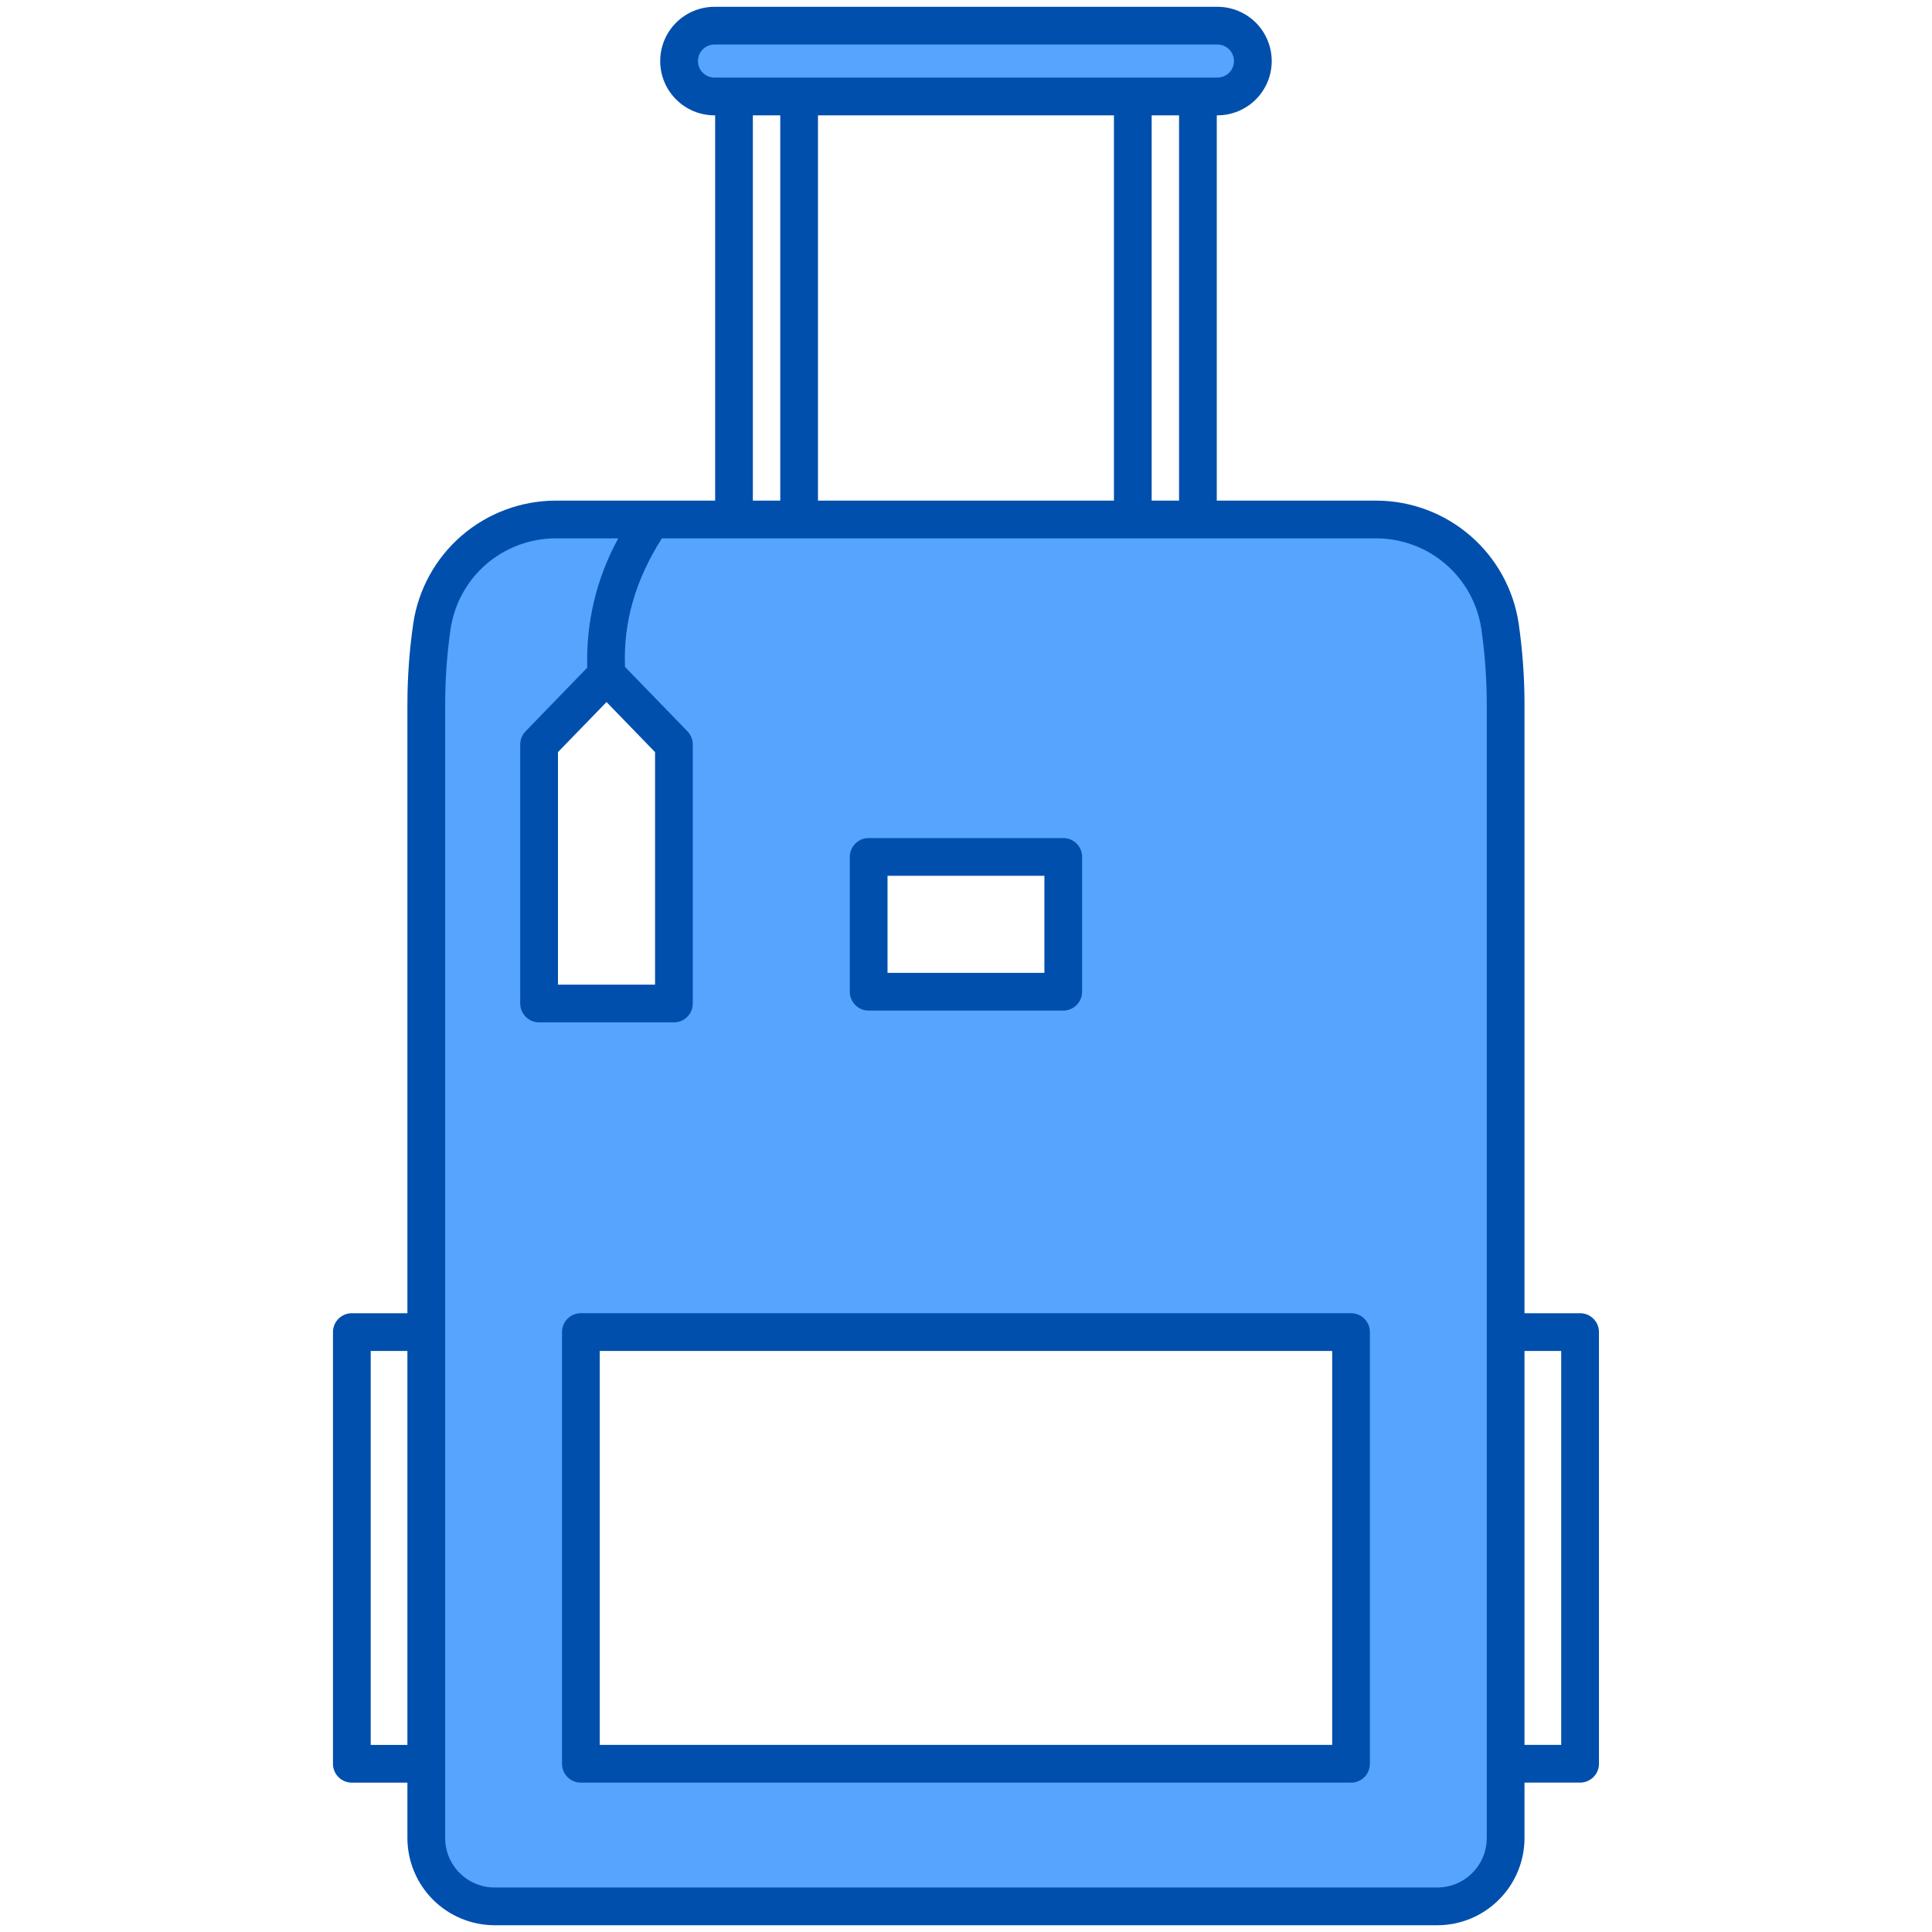
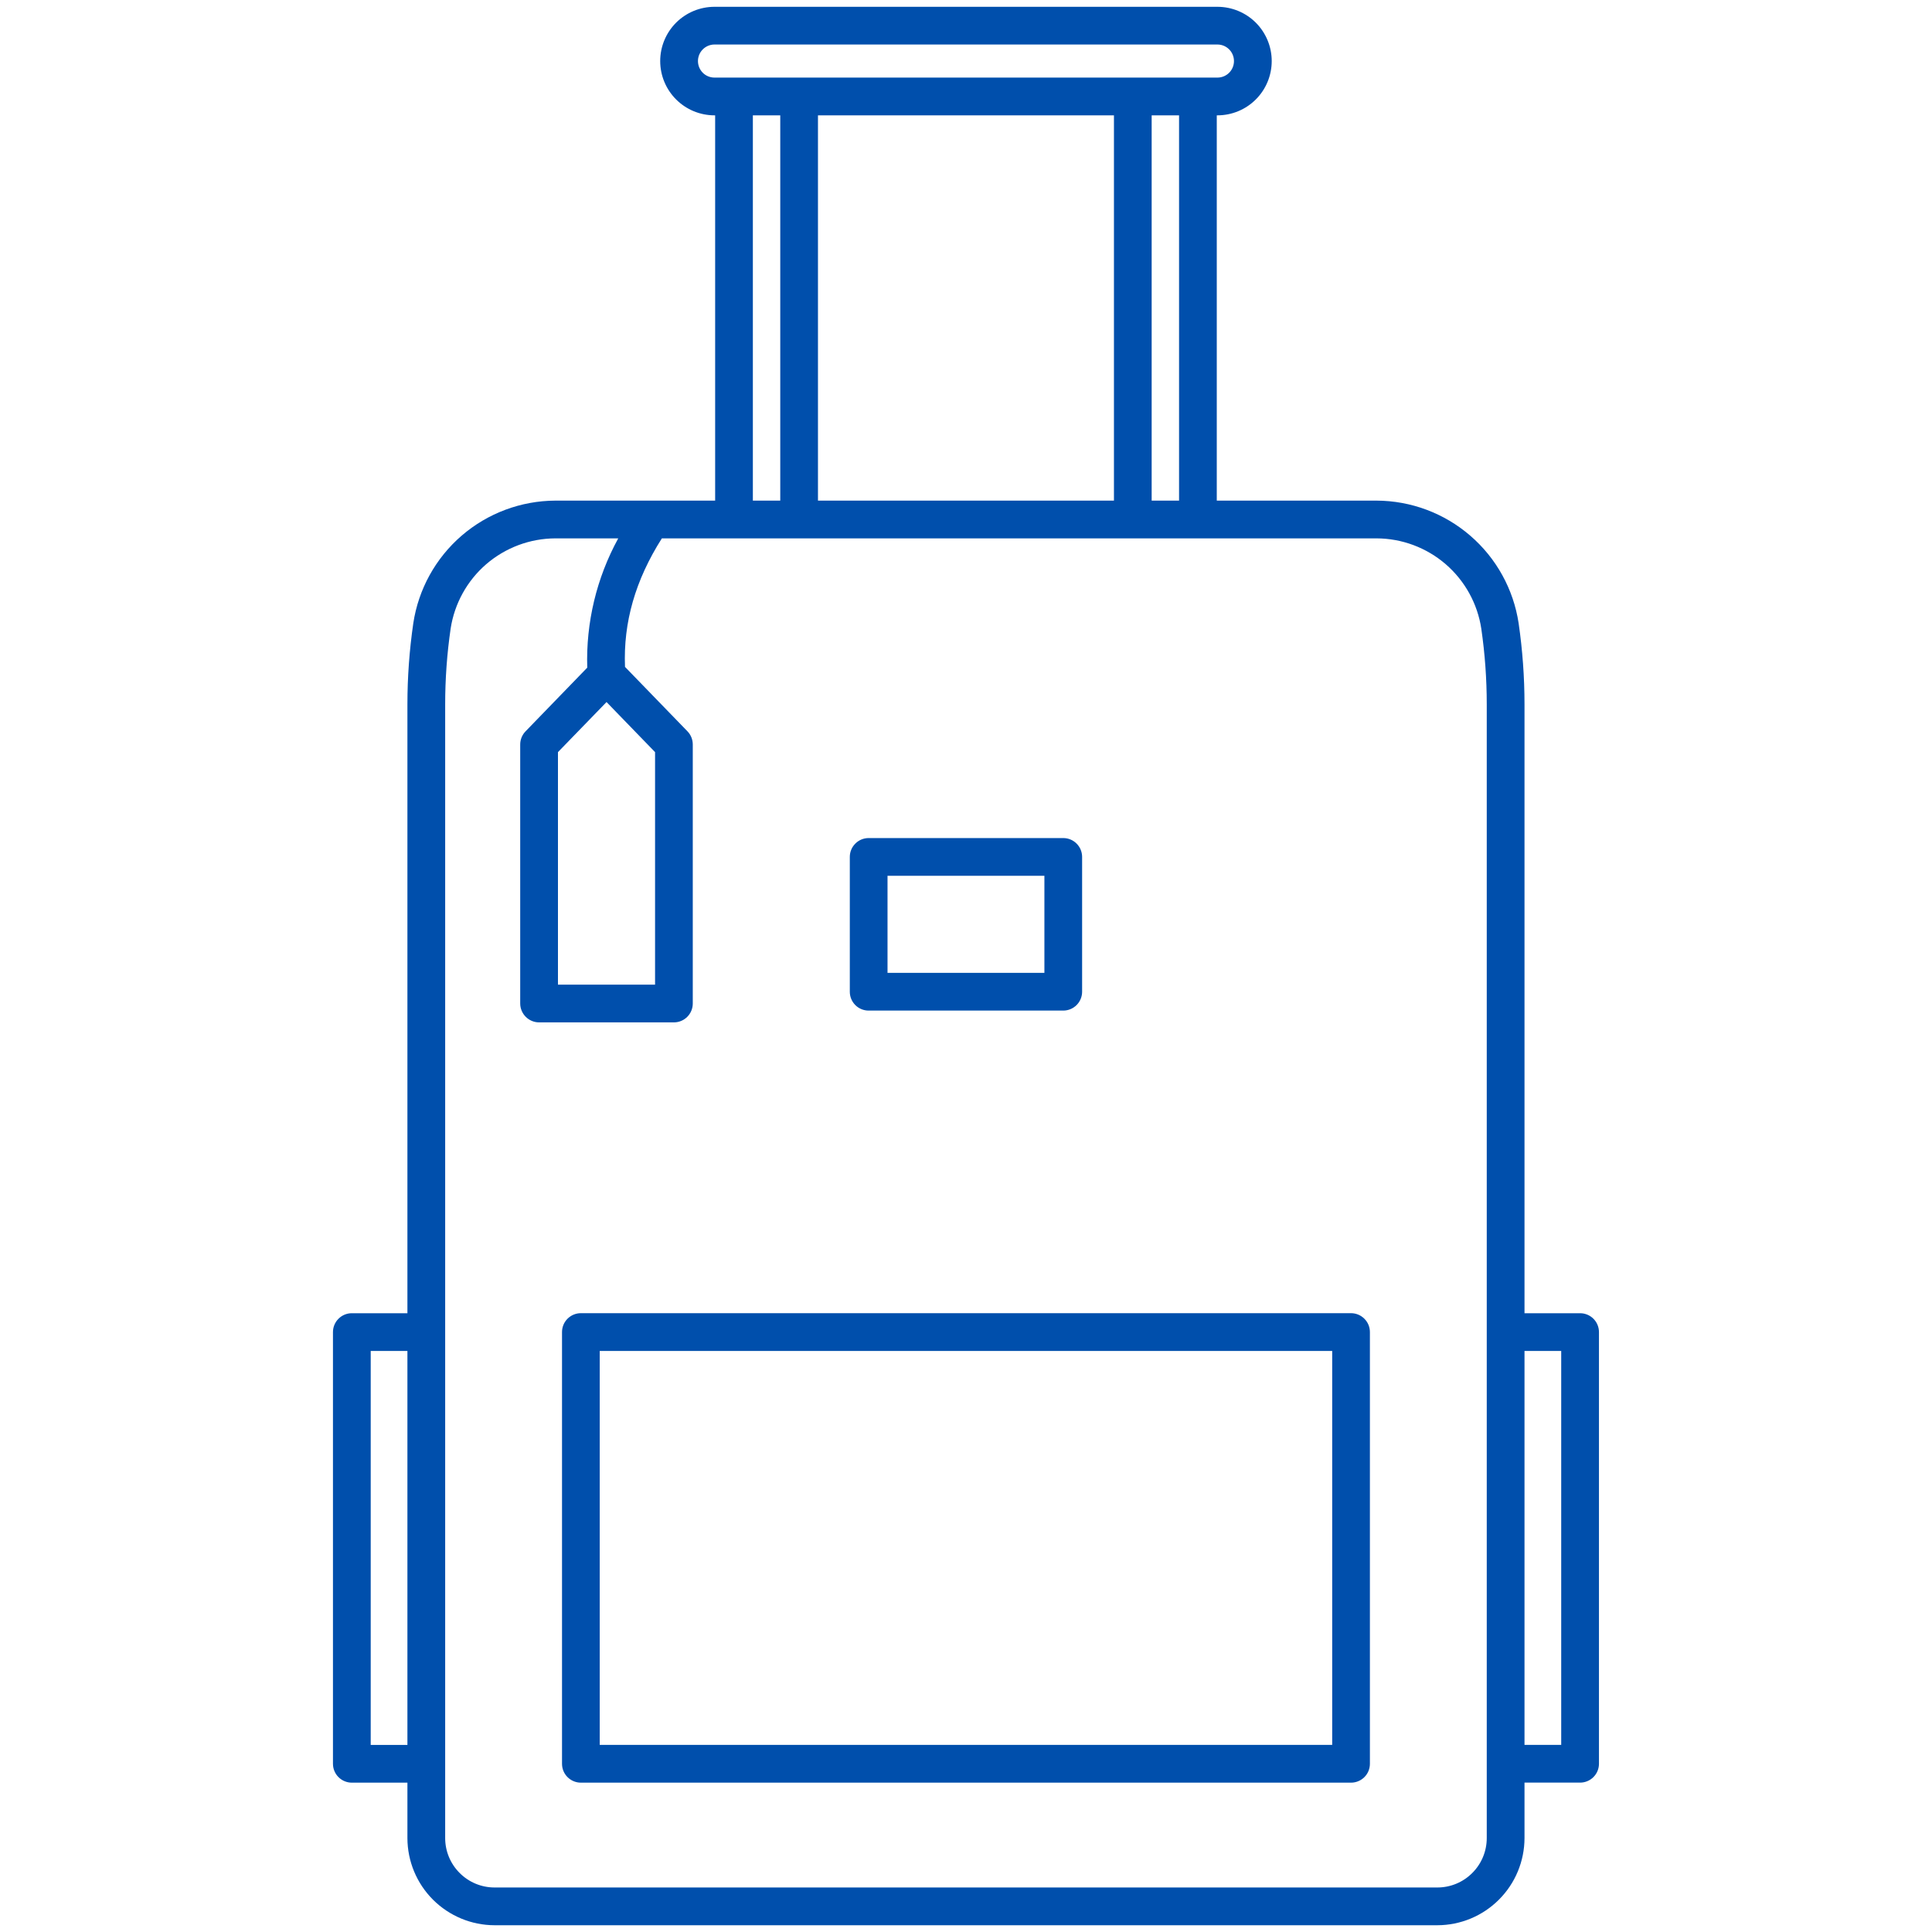
<svg xmlns="http://www.w3.org/2000/svg" width="50" height="50" viewBox="0 0 50 50" fill="none">
-   <path d="M31.508 2.496H18.491C18.371 2.496 18.252 2.472 18.141 2.426C18.029 2.38 17.928 2.313 17.843 2.228C17.758 2.143 17.691 2.042 17.645 1.931C17.599 1.819 17.575 1.7 17.575 1.58C17.575 1.337 17.672 1.104 17.844 0.932C18.015 0.761 18.248 0.664 18.491 0.664H31.508C31.628 0.664 31.748 0.688 31.859 0.734C31.97 0.78 32.071 0.847 32.156 0.932C32.241 1.017 32.309 1.118 32.355 1.23C32.401 1.341 32.424 1.46 32.424 1.58C32.424 1.823 32.328 2.056 32.156 2.228C31.984 2.4 31.751 2.496 31.508 2.496ZM38.82 16.2C38.707 15.434 38.322 14.733 37.736 14.227C37.149 13.722 36.4 13.444 35.626 13.444H14.374C13.599 13.444 12.85 13.722 12.264 14.227C11.677 14.733 11.293 15.434 11.18 16.2C11.082 16.871 11.033 17.549 11.033 18.228V47.57C11.033 48.038 11.22 48.488 11.551 48.819C11.882 49.15 12.331 49.336 12.8 49.336H37.2C37.668 49.336 38.117 49.15 38.449 48.819C38.78 48.487 38.966 48.038 38.966 47.569V18.228C38.966 17.549 38.917 16.871 38.82 16.2ZM22.482 22.177H27.518V25.666H22.482L22.482 22.177ZM13.953 19.266L15.697 17.467L17.442 19.266V25.97H13.952L13.953 19.266ZM34.966 45.647H15.034V34.474H34.966V45.647Z" fill="#57A4FF" />
  <path d="M40.893 33.986H39.454V18.228C39.454 17.526 39.403 16.825 39.302 16.13C39.169 15.249 38.725 14.445 38.05 13.863C37.376 13.281 36.516 12.959 35.625 12.956H31.49V2.985H31.507C31.88 2.985 32.237 2.837 32.501 2.573C32.764 2.31 32.912 1.953 32.912 1.58C32.912 1.208 32.764 0.851 32.501 0.587C32.237 0.324 31.88 0.176 31.507 0.176H18.491C18.118 0.176 17.761 0.324 17.497 0.587C17.234 0.851 17.086 1.208 17.086 1.58C17.086 1.953 17.234 2.31 17.497 2.573C17.761 2.837 18.118 2.985 18.491 2.985H18.508V12.956H14.373C13.482 12.96 12.622 13.281 11.947 13.863C11.273 14.445 10.829 15.249 10.696 16.13C10.595 16.825 10.544 17.526 10.544 18.228V33.986H9.105C8.976 33.986 8.852 34.037 8.76 34.129C8.669 34.22 8.617 34.344 8.617 34.474V45.647C8.617 45.776 8.669 45.901 8.76 45.992C8.852 46.084 8.976 46.135 9.105 46.135H10.544V47.571C10.545 48.168 10.783 48.741 11.206 49.164C11.629 49.586 12.201 49.824 12.799 49.825H37.199C37.797 49.824 38.37 49.586 38.792 49.163C39.215 48.741 39.453 48.168 39.454 47.57V46.134H40.893C41.022 46.134 41.146 46.083 41.238 45.991C41.329 45.9 41.381 45.776 41.381 45.646V34.474C41.381 34.344 41.329 34.22 41.238 34.129C41.146 34.037 41.022 33.986 40.893 33.986ZM9.594 45.159V34.962H10.544V45.159H9.594ZM30.514 12.956H29.805V2.985H30.514V12.956ZM28.829 2.985V12.956H21.169V2.985H28.829ZM18.063 1.58C18.063 1.467 18.108 1.358 18.188 1.278C18.268 1.198 18.377 1.152 18.491 1.152H31.507C31.621 1.152 31.73 1.197 31.81 1.278C31.89 1.358 31.935 1.467 31.935 1.58C31.935 1.694 31.89 1.803 31.81 1.883C31.73 1.963 31.621 2.008 31.507 2.008H18.491C18.377 2.008 18.268 1.963 18.188 1.883C18.108 1.802 18.063 1.694 18.063 1.58ZM19.484 2.985H20.193V12.956H19.484V2.985ZM16.953 19.465V25.482H14.44V19.465L15.697 18.169L16.953 19.465ZM38.477 47.57C38.477 47.909 38.342 48.234 38.102 48.473C37.863 48.713 37.538 48.848 37.199 48.848H12.799C12.46 48.848 12.135 48.713 11.896 48.473C11.656 48.234 11.521 47.909 11.521 47.57V18.228C11.521 17.573 11.568 16.919 11.662 16.271C11.761 15.622 12.088 15.029 12.585 14.6C13.083 14.172 13.717 13.935 14.373 13.933H16C15.439 14.957 15.162 16.112 15.198 17.279L13.601 18.927C13.513 19.018 13.463 19.14 13.463 19.267V25.97C13.463 26.1 13.515 26.224 13.607 26.316C13.698 26.407 13.822 26.459 13.952 26.459H17.441C17.571 26.459 17.695 26.407 17.786 26.316C17.878 26.224 17.929 26.1 17.929 25.97V19.267C17.929 19.14 17.88 19.018 17.792 18.927L16.175 17.259C16.129 16.107 16.442 15.015 17.129 13.933H35.625C36.282 13.935 36.916 14.172 37.413 14.6C37.91 15.029 38.238 15.622 38.336 16.271C38.43 16.919 38.477 17.573 38.477 18.228L38.477 47.57ZM40.404 45.158H39.454V34.962H40.404V45.158ZM34.965 33.985H15.033C14.904 33.985 14.78 34.036 14.688 34.128C14.596 34.219 14.545 34.344 14.545 34.473V45.647C14.545 45.776 14.596 45.901 14.688 45.992C14.78 46.084 14.904 46.135 15.033 46.135H34.965C35.094 46.135 35.218 46.084 35.31 45.992C35.402 45.901 35.453 45.776 35.453 45.647V34.474C35.453 34.344 35.402 34.22 35.31 34.129C35.219 34.037 35.094 33.985 34.965 33.985ZM34.477 45.158H15.521V34.962H34.477V45.158ZM22.481 26.154H27.517C27.646 26.154 27.771 26.102 27.862 26.011C27.954 25.919 28.005 25.795 28.005 25.666V22.177C28.005 22.047 27.954 21.923 27.862 21.832C27.771 21.74 27.646 21.689 27.517 21.689H22.481C22.351 21.689 22.227 21.74 22.136 21.832C22.044 21.923 21.993 22.047 21.993 22.177V25.666C21.993 25.796 22.044 25.92 22.136 26.012C22.227 26.103 22.351 26.154 22.481 26.154ZM22.969 22.665H27.029V25.177H22.969L22.969 22.665Z" fill="#004FAC" />
</svg>